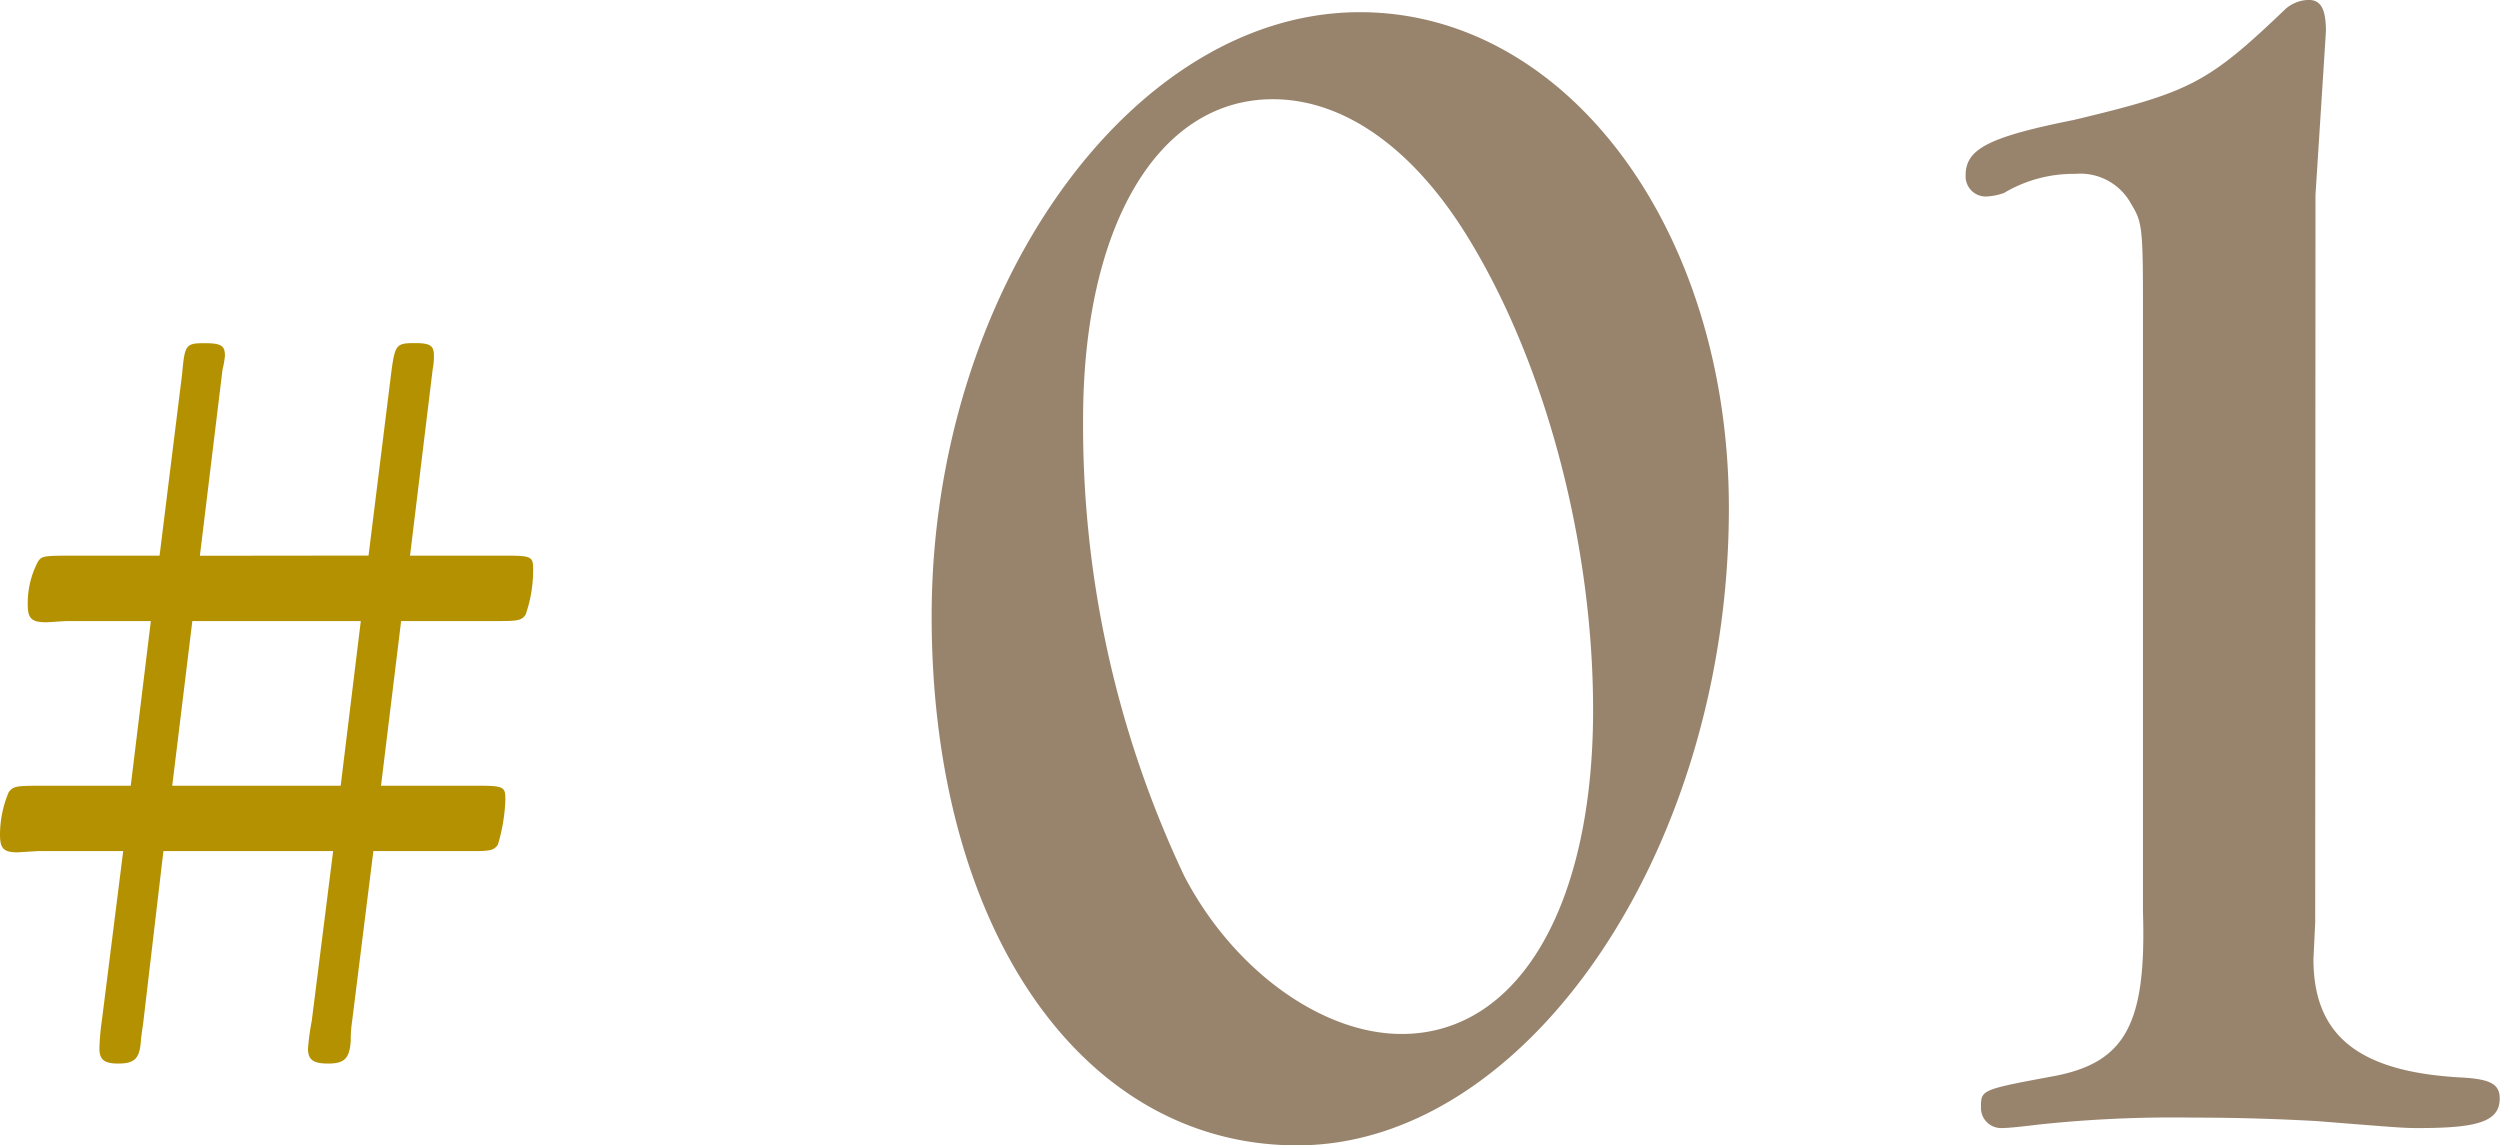
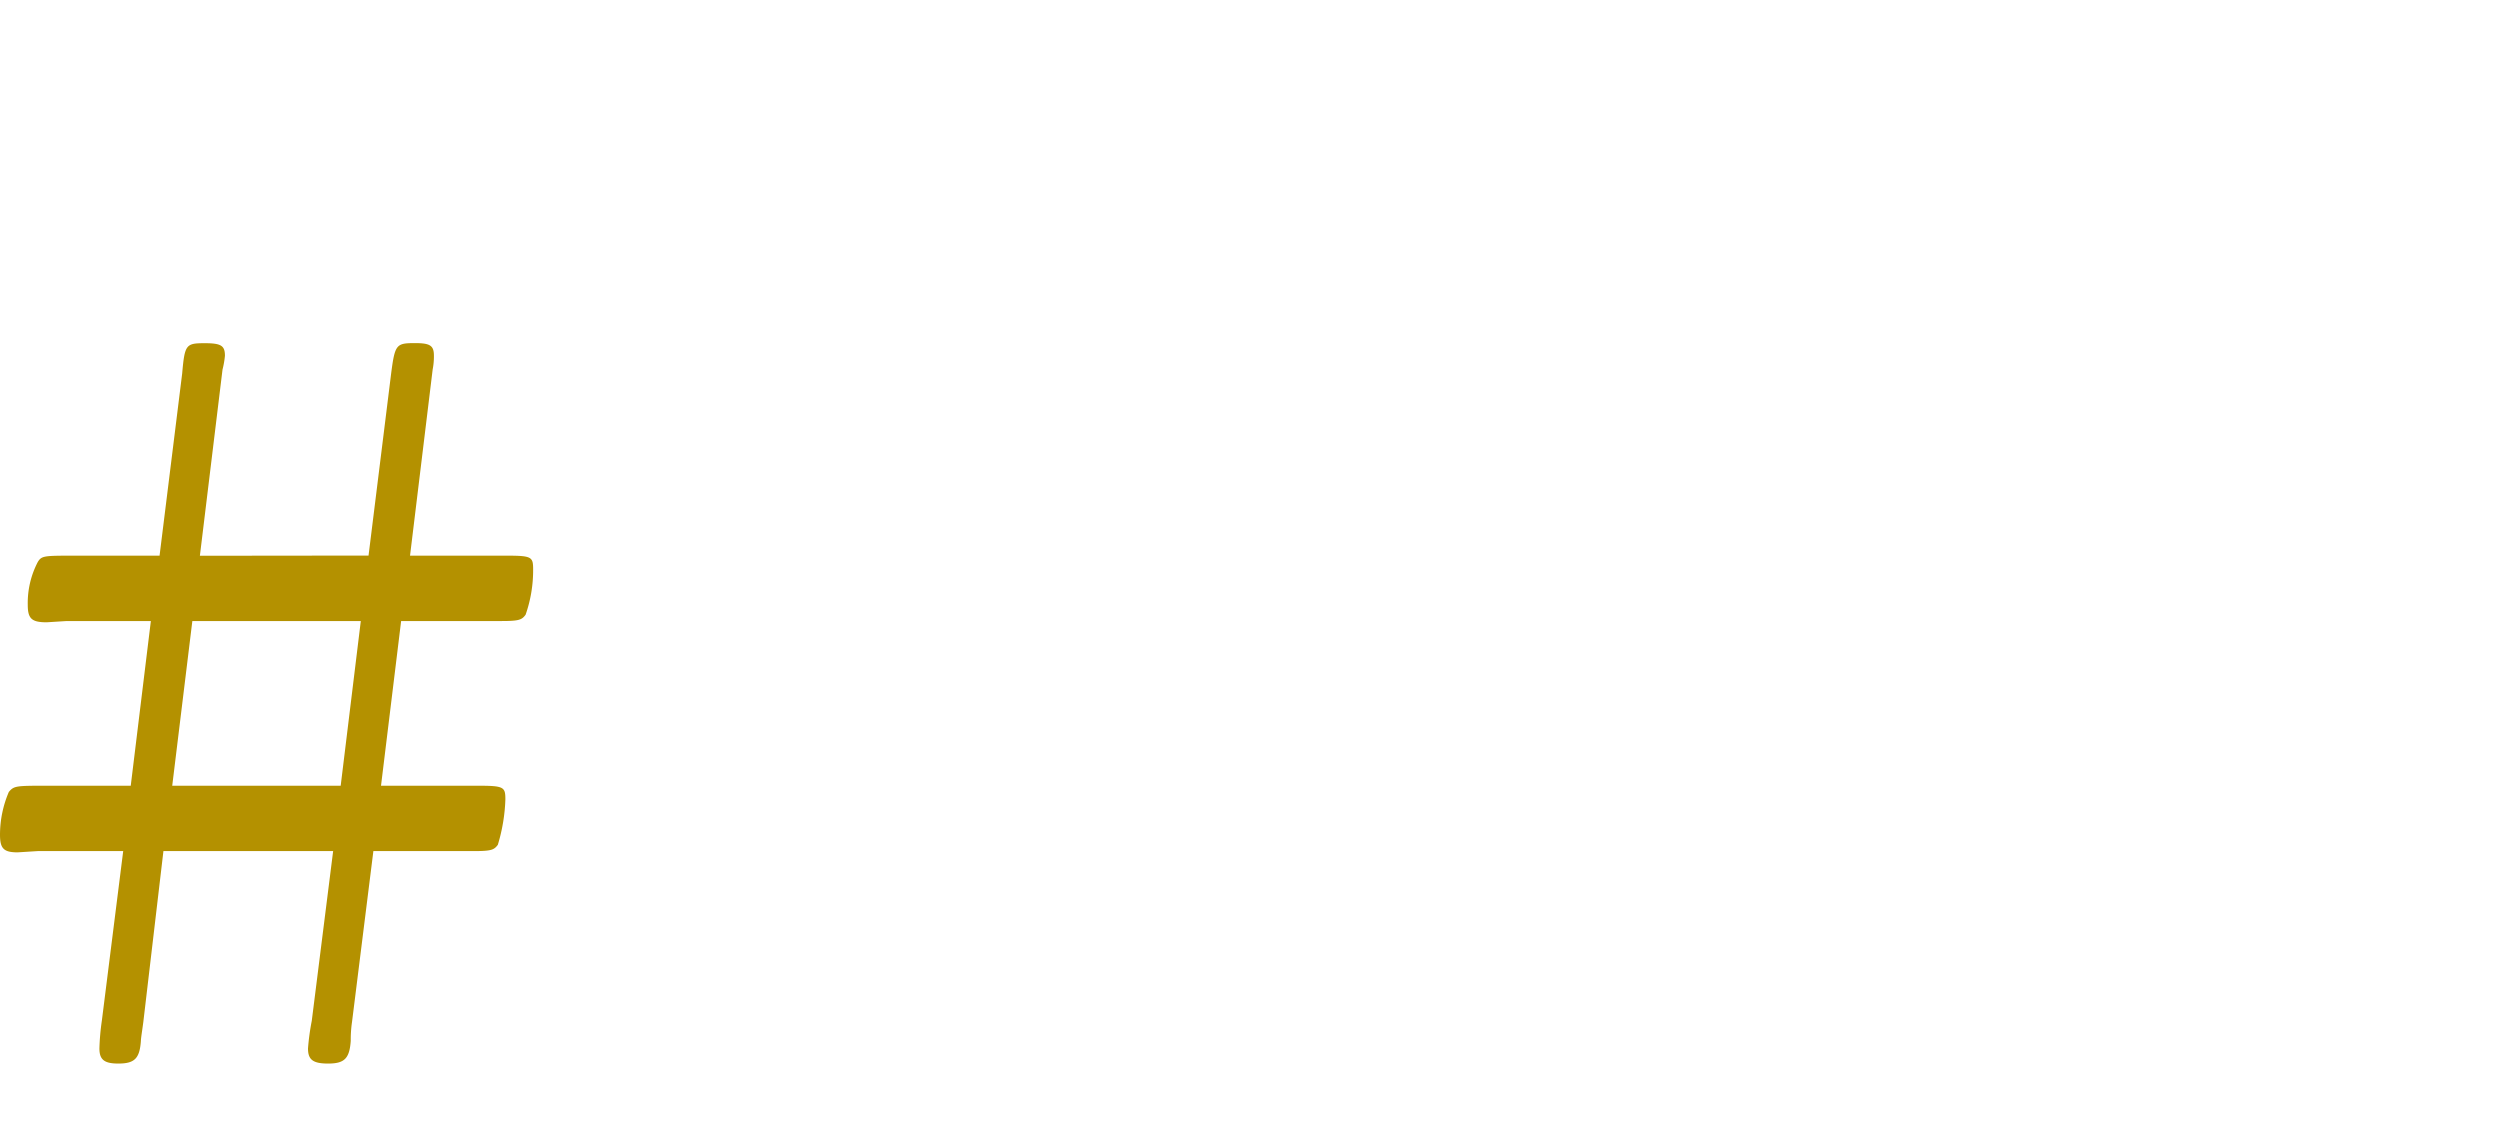
<svg xmlns="http://www.w3.org/2000/svg" width="103.408" height="47.376" viewBox="0 0 103.408 47.376">
  <g id="tit_reason01" transform="translate(-529.976 -851.56)">
    <path id="パス_1014" data-name="パス 1014" d="M10.244-23.452l.936-7.7a3.751,3.751,0,0,0,.1-.572c0-.416-.156-.52-.832-.52-.78,0-.832.052-.936,1.248l-.936,7.54H5.1c-1.3,0-1.4,0-1.56.26a3.671,3.671,0,0,0-.416,1.768c0,.572.156.728.78.728l.832-.052H8.216l-.832,6.812H3.952c-1.3,0-1.4,0-1.612.26a4.523,4.523,0,0,0-.364,1.768c0,.572.156.728.728.728l.832-.052H7.072l-.884,7.02a9.841,9.841,0,0,0-.1,1.144c0,.468.208.624.78.624.676,0,.884-.208.936-.936,0-.1.052-.416.1-.78l.832-7.072h7.02l-.884,7.02a9.821,9.821,0,0,0-.156,1.144c0,.468.208.624.832.624.676,0,.884-.208.936-.936a5.142,5.142,0,0,1,.052-.78l.884-7.072h4.16c.728,0,.832-.052.988-.26a7.288,7.288,0,0,0,.312-1.872c0-.52-.052-.572-1.144-.572h-4l.832-6.812h4.16c.728,0,.832-.052.988-.26a5.562,5.562,0,0,0,.312-1.872c0-.52-.052-.572-1.092-.572h-4l.936-7.7a2.8,2.8,0,0,0,.052-.572c0-.416-.156-.52-.78-.52-.78,0-.832.052-.988,1.248l-.936,7.54Zm-.312,2.7H16.9l-.832,6.812H9.1Z" transform="translate(528 898)" fill="#b49100" />
-     <path id="パス_1013" data-name="パス 1013" d="M58.224-45.936c-9.5,0-17.712,11.592-17.712,24.984C40.512-8.064,46.7.936,55.632.936c9.5,0,17.856-12.24,17.856-26.352C73.488-36.936,66.792-45.936,58.224-45.936Zm-3.6,3.6c2.88,0,5.688,1.944,7.92,5.472,3.312,5.256,5.328,12.816,5.328,19.8,0,8.136-3.1,13.392-7.92,13.392-3.312,0-6.984-2.664-9-6.552a43.546,43.546,0,0,1-4.176-18.864C46.776-37.08,49.872-42.336,54.624-42.336Zm43.128,3.96.432-6.768c0-.936-.216-1.3-.72-1.3a1.516,1.516,0,0,0-.936.36c-3.24,3.1-3.96,3.456-8.784,4.608-3.6.72-4.464,1.224-4.464,2.3a.832.832,0,0,0,.864.864,2.558,2.558,0,0,0,.72-.144,5.621,5.621,0,0,1,2.952-.792,2.388,2.388,0,0,1,2.3,1.224c.432.72.5.864.5,3.888V-8.712c.144,4.608-.72,6.192-3.6,6.768-3.1.576-3.1.576-3.1,1.3a.832.832,0,0,0,.864.864c.288,0,.936-.072,1.512-.144a52.626,52.626,0,0,1,6.408-.288c2.088,0,3.816.072,5.112.144,3.6.288,3.6.288,4.248.288,2.448,0,3.312-.288,3.312-1.224,0-.576-.36-.792-1.512-.864-4.32-.216-6.192-1.728-6.192-4.9l.072-1.512Z" transform="translate(528 898)" fill="#98846d" />
  </g>
</svg>